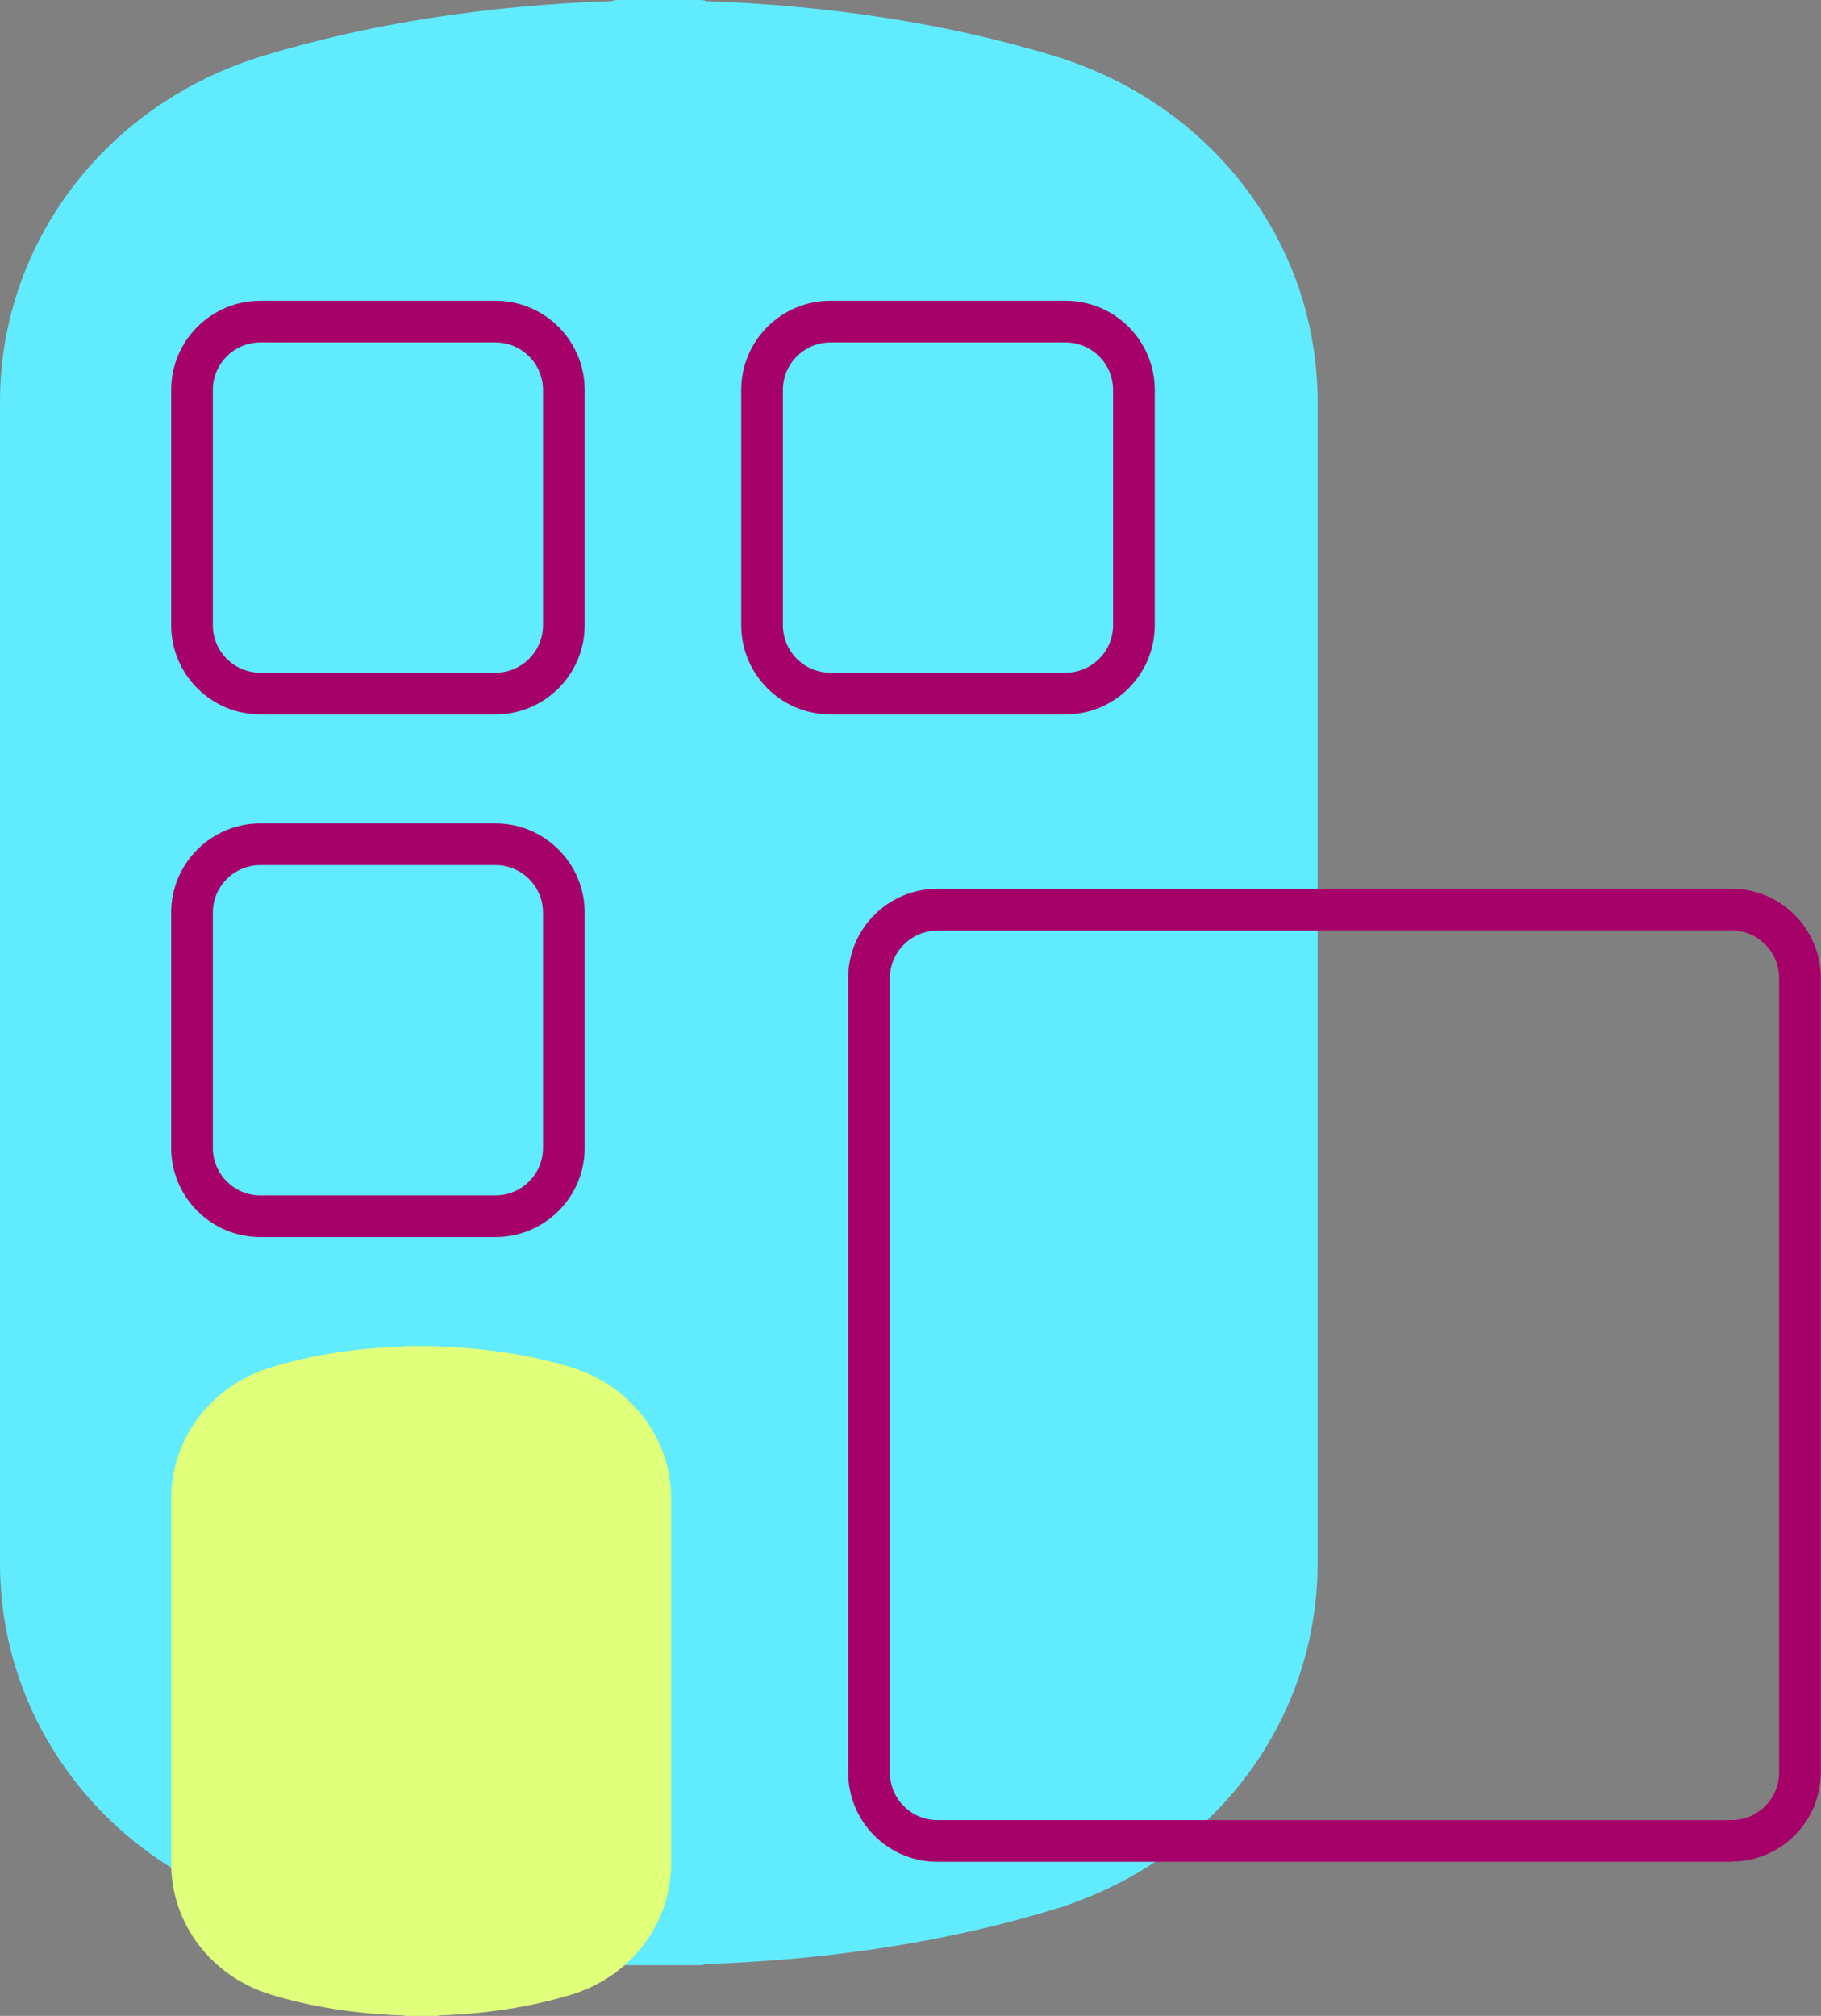
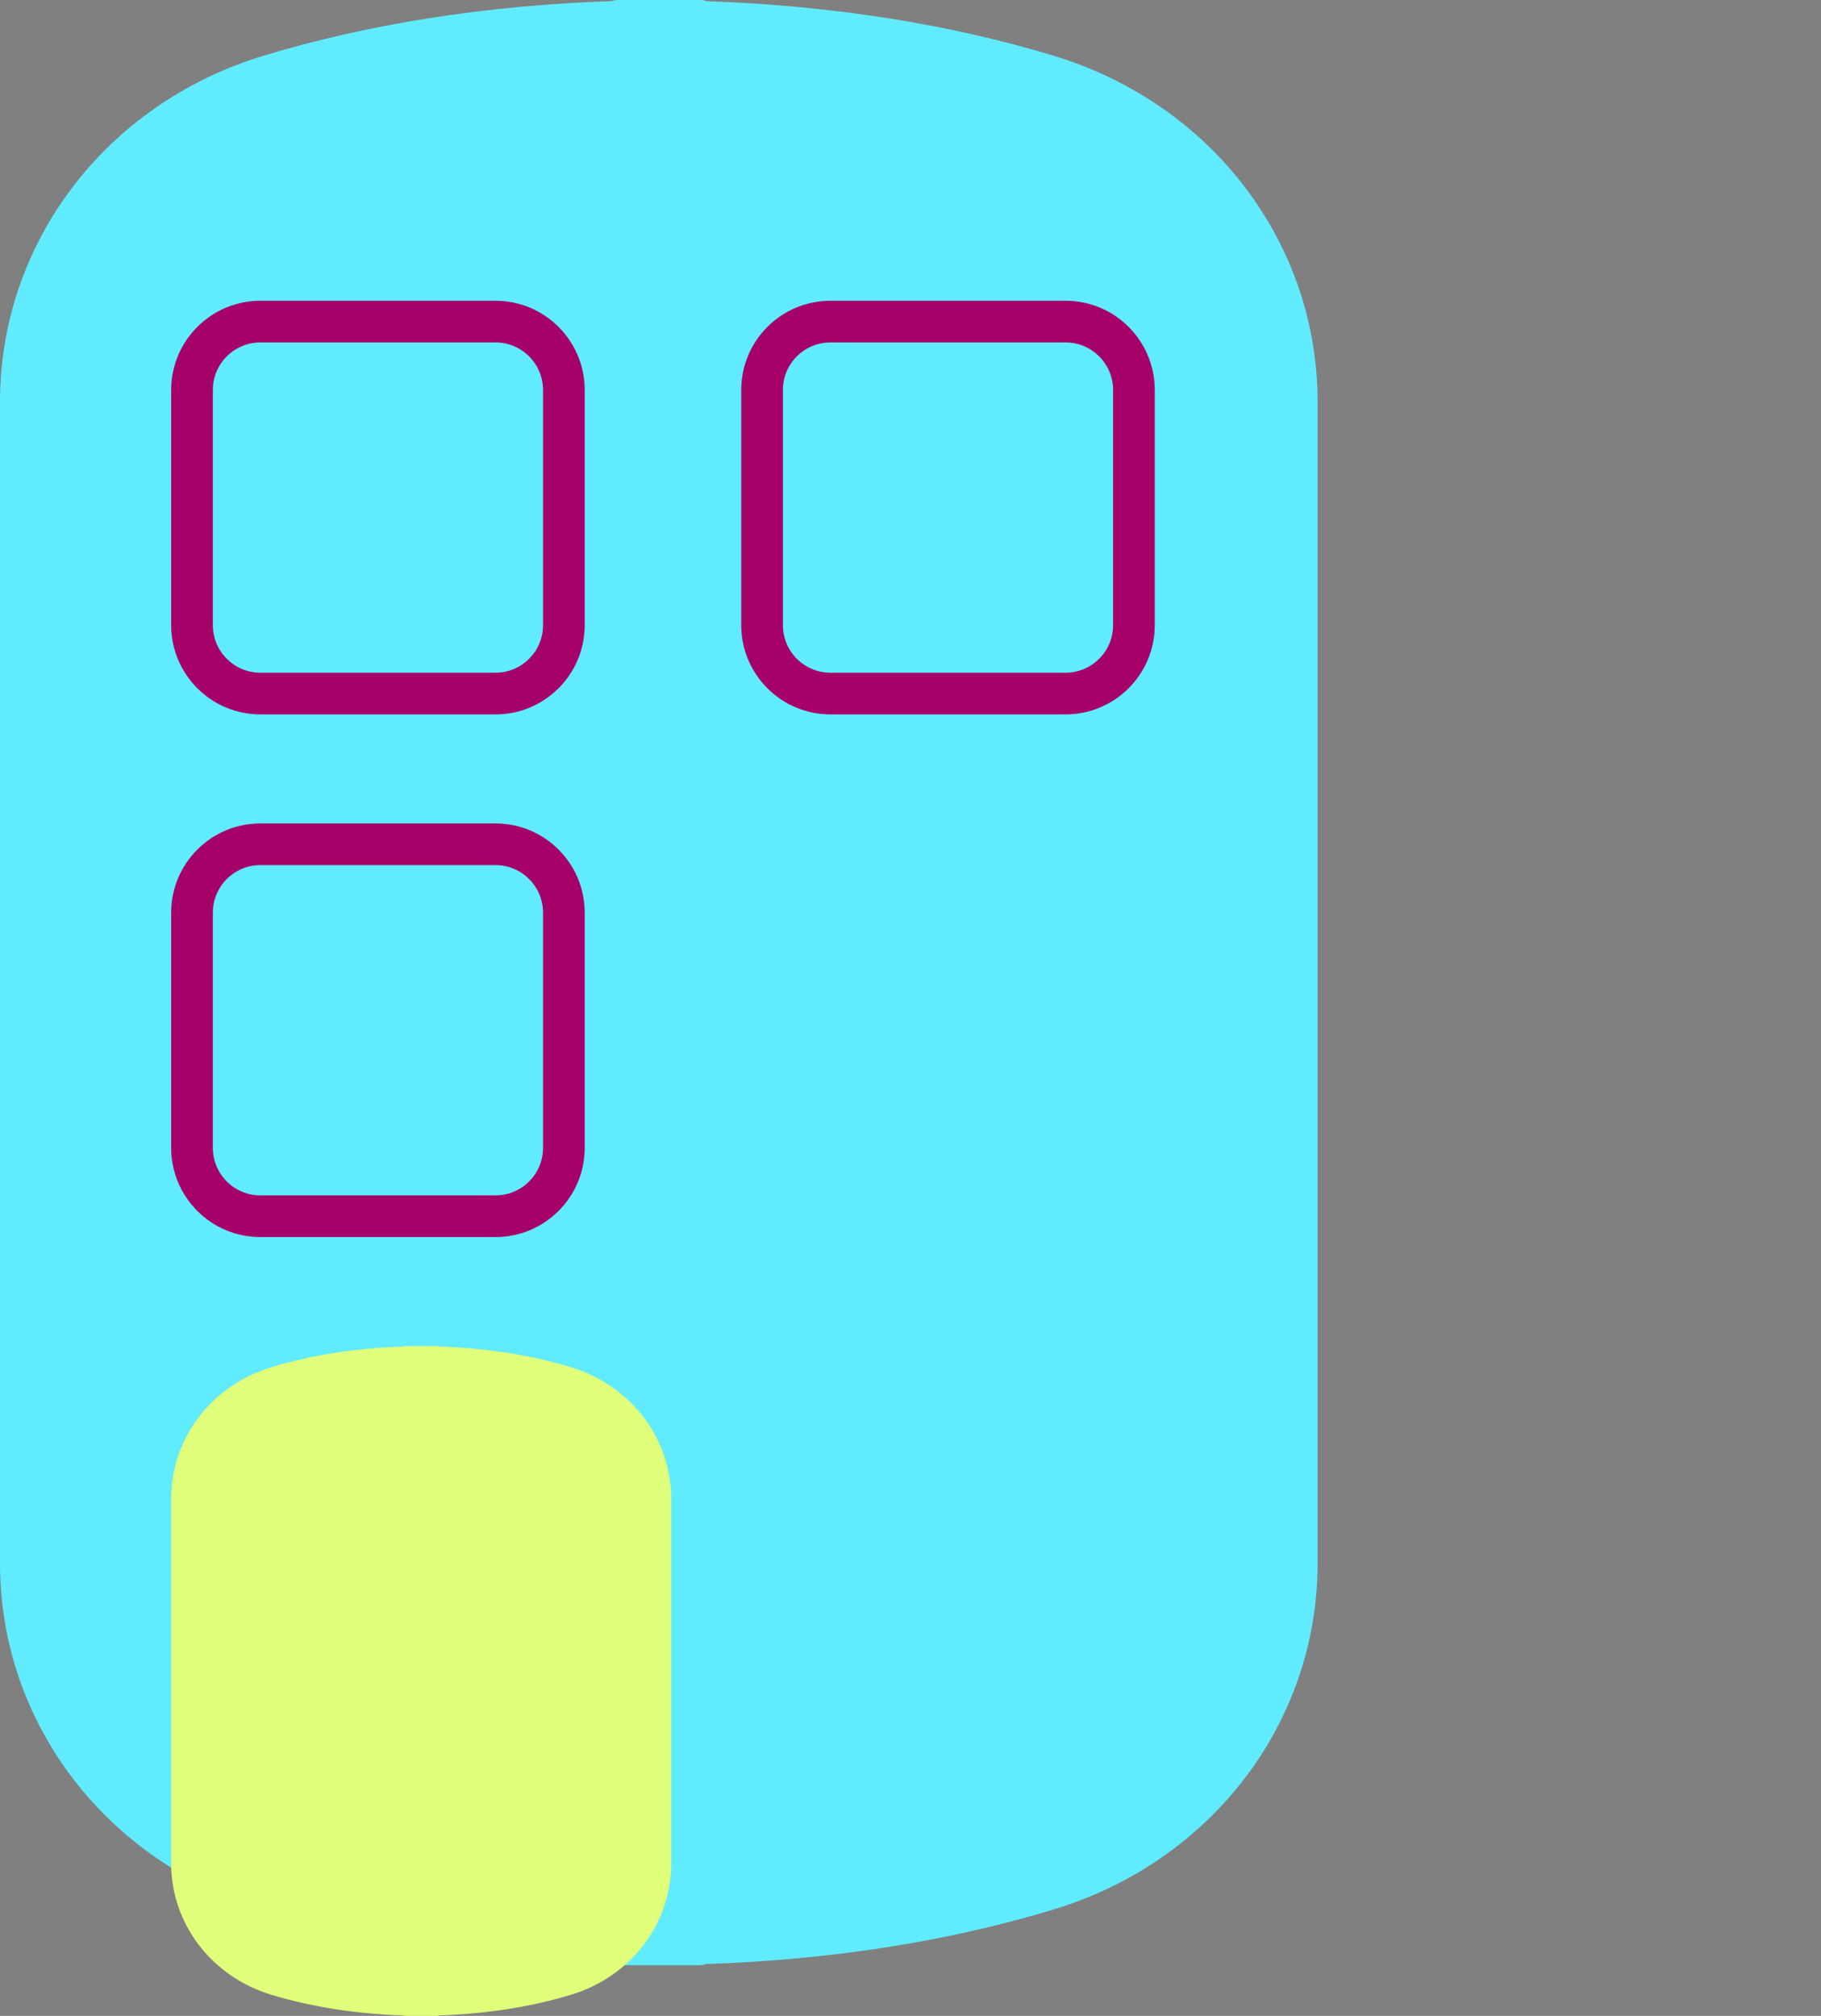
<svg xmlns="http://www.w3.org/2000/svg" id="Camada_2" data-name="Camada 2" viewBox="0 0 80.85 89.48">
  <rect x="0" y="0" width="80.85" height="89.48" fill="#808080" stroke="none" />
  <defs>
    <style> .cls-1 { fill: #61ebff; } .cls-2 { fill: #a60069; } .cls-3 { fill: #e0ff7a; } </style>
  </defs>
  <g id="Camada_1-2" data-name="Camada 1">
    <g>
      <path class="cls-1" d="M11.7,84.75h0c4.68,1.42,9.87,2.23,15.42,2.43,.08,.03,.18,.05,.28,.05h3.7c.08-.01,.16-.02,.23-.05,5.57-.19,10.77-1,15.47-2.43,7-2.13,11.7-8.3,11.7-15.36V17.84c0-7.06-4.7-13.23-11.7-15.36C42.12,1.06,36.94,.25,31.36,.05c-.08-.04-.18-.05-.28-.05h-1.84s-.43,0-.43,0h-1.43c-.08,.01-.16,.02-.23,.05-5.59,.19-10.79,1.01-15.47,2.43C4.7,4.6,0,10.78,0,17.84v51.56c0,7.06,4.7,13.23,11.7,15.36Z" />
-       <path class="cls-2" d="M76.89,82.64H41.62c-2.19,0-3.96-1.78-3.96-3.96V43.41c0-2.19,1.78-3.96,3.96-3.96h35.26c2.19,0,3.96,1.78,3.96,3.96v35.26c0,2.19-1.78,3.96-3.96,3.96ZM41.62,41.31c-1.16,0-2.11,.94-2.11,2.11v35.26c0,1.16,.94,2.11,2.11,2.11h35.26c1.16,0,2.11-.94,2.11-2.11V43.41c0-1.16-.94-2.11-2.11-2.11H41.62Z" />
      <path class="cls-2" d="M22,31.71H11.56c-2.19,0-3.96-1.78-3.96-3.96v-10.44c0-2.19,1.78-3.96,3.96-3.96h10.44c2.19,0,3.96,1.78,3.96,3.96v10.44c0,2.19-1.78,3.96-3.96,3.96ZM11.56,15.2c-1.16,0-2.11,.94-2.11,2.11v10.44c0,1.16,.94,2.11,2.11,2.11h10.44c1.16,0,2.11-.94,2.11-2.11v-10.44c0-1.16-.94-2.11-2.11-2.11H11.56Z" />
      <path class="cls-2" d="M22,54.91H11.56c-2.19,0-3.96-1.78-3.96-3.96v-10.44c0-2.19,1.78-3.96,3.96-3.96h10.44c2.19,0,3.96,1.78,3.96,3.96v10.44c0,2.19-1.78,3.96-3.96,3.96Zm-10.44-16.51c-1.16,0-2.11,.94-2.11,2.11v10.44c0,1.16,.94,2.11,2.11,2.11h10.44c1.16,0,2.11-.94,2.11-2.11v-10.44c0-1.16-.94-2.11-2.11-2.11H11.56Z" />
      <path class="cls-2" d="M47.31,31.71h-10.44c-2.19,0-3.96-1.78-3.96-3.96v-10.44c0-2.19,1.78-3.96,3.96-3.96h10.44c2.19,0,3.96,1.78,3.96,3.96v10.44c0,2.19-1.78,3.96-3.96,3.96Zm-10.44-16.51c-1.16,0-2.11,.94-2.11,2.11v10.44c0,1.16,.94,2.11,2.11,2.11h10.44c1.16,0,2.11-.94,2.11-2.11v-10.44c0-1.16-.94-2.11-2.11-2.11h-10.44Z" />
      <path class="cls-3" d="M12.04,88.54h0c1.78,.54,3.75,.85,5.85,.92,.03,.01,.07,.02,.11,.02h1.4s.06,0,.09-.02c2.11-.07,4.09-.38,5.87-.92,2.66-.81,4.44-3.15,4.44-5.83v-16.19c0-2.68-1.79-5.02-4.44-5.83-1.77-.54-3.74-.85-5.85-.92-.03-.01-.07-.02-.11-.02h-.7s-.16,0-.16,0h-.54s-.06,0-.09,.02c-2.12,.07-4.1,.38-5.87,.92-2.66,.81-4.44,3.15-4.44,5.83v16.19c0,2.68,1.78,5.02,4.44,5.83Z" />
    </g>
  </g>
</svg>